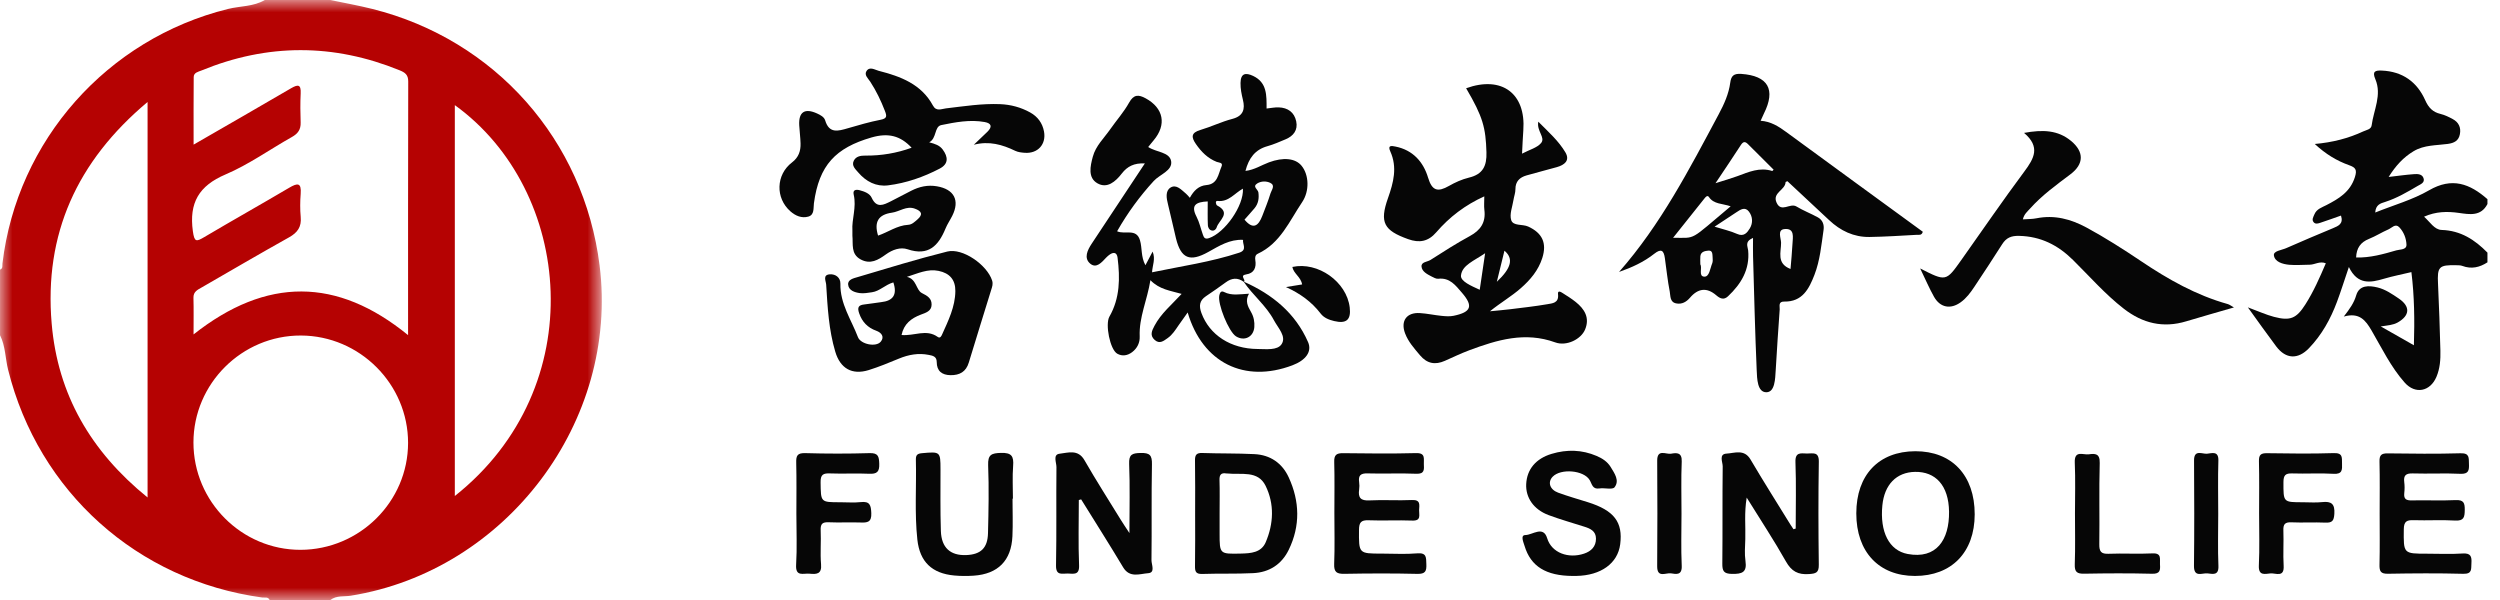
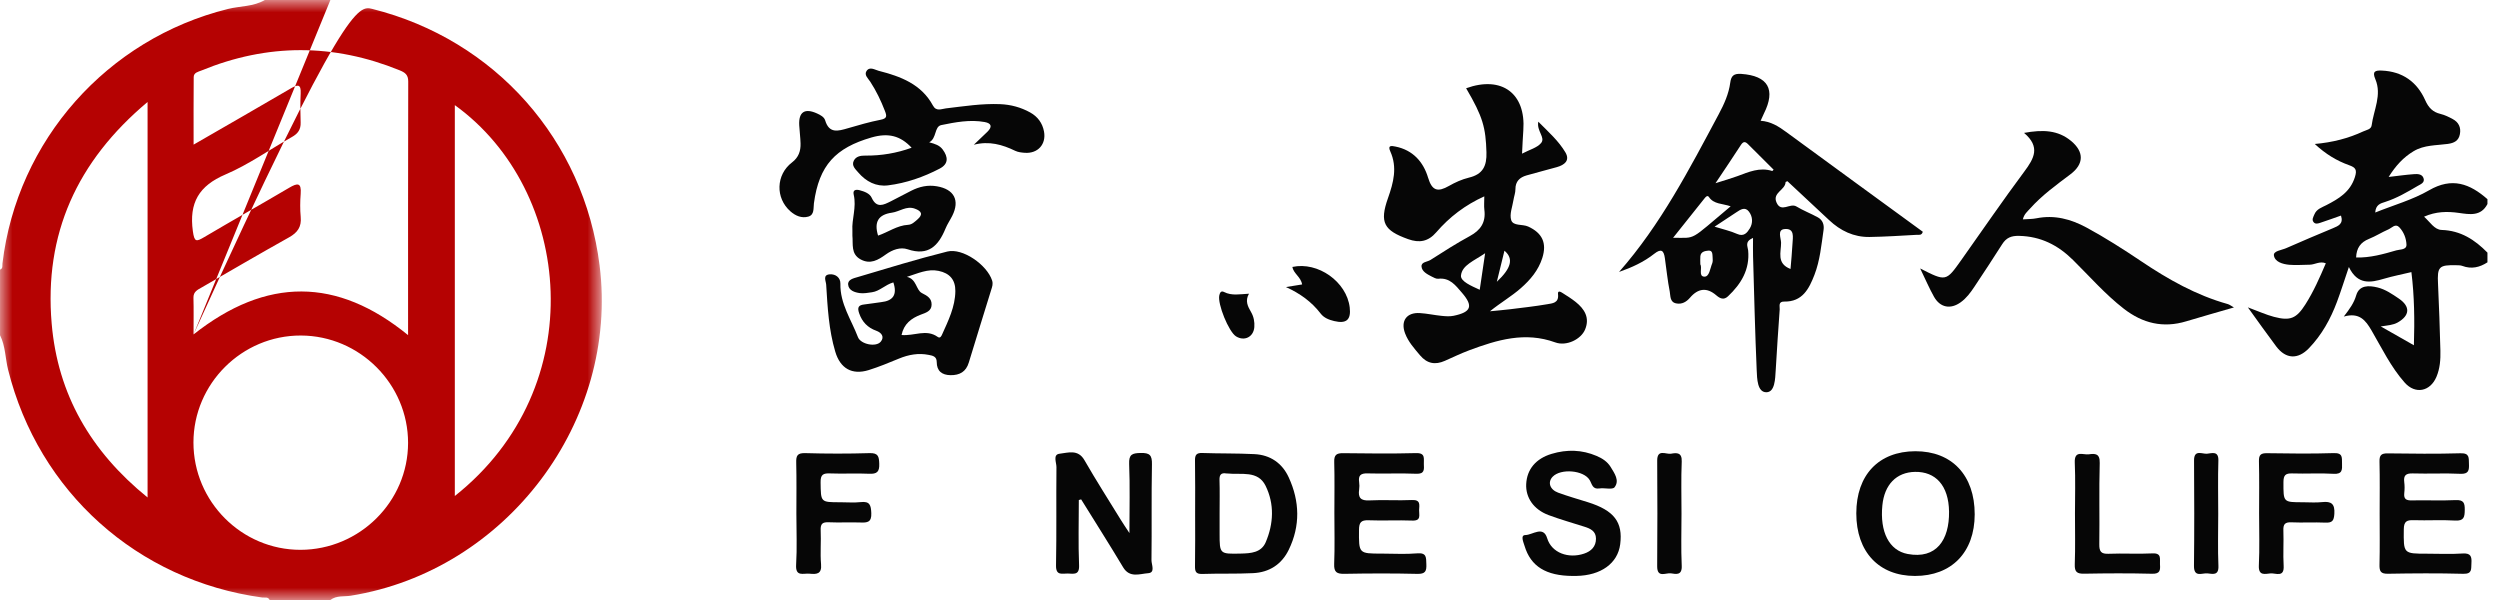
<svg xmlns="http://www.w3.org/2000/svg" xmlns:xlink="http://www.w3.org/1999/xlink" width="100px" height="24px" viewBox="0 0 100 24" version="1.1">
  <title>编组</title>
  <desc>Created with Sketch.</desc>
  <defs>
    <polygon id="path-1" points="0.001 0.001 24.072 0.001 24.072 24 0.001 24" />
  </defs>
  <g id="页面-1" stroke="none" stroke-width="1" fill="none" fill-rule="evenodd">
    <g id="-" transform="translate(-1000, -1386)">
      <g id="编组" transform="translate(1000, 1386)">
        <g>
          <mask id="mask-2" fill="white">
            <use xlink:href="#path-1" />
          </mask>
          <g id="Clip-2" />
-           <path d="M18.193,19.84 C23.686,15.486 22.918,7.614 18.193,4.205 L18.193,19.84 Z M5.903,4.079 C3.069,6.457 1.76,9.371 2.067,12.944 C2.309,15.778 3.629,18.055 5.903,19.899 L5.903,4.079 Z M12.02,21.993 C14.384,21.988 16.321,20.064 16.323,17.716 C16.324,15.367 14.391,13.428 12.036,13.421 C9.678,13.414 7.738,15.345 7.738,17.701 C7.739,20.064 9.666,21.995 12.02,21.993 L12.02,21.993 Z M7.742,13.377 C10.656,11.076 13.484,11.088 16.323,13.405 C16.323,9.988 16.32,6.622 16.329,3.256 C16.33,2.986 16.195,2.898 15.985,2.812 C13.34,1.736 10.699,1.736 8.058,2.82 C7.927,2.873 7.75,2.902 7.748,3.083 C7.74,3.959 7.744,4.835 7.744,5.785 C9.103,5.002 10.376,4.271 11.642,3.531 C11.91,3.376 12.046,3.361 12.027,3.736 C12.008,4.125 12.013,4.513 12.026,4.902 C12.035,5.178 11.918,5.345 11.678,5.479 C10.791,5.978 9.951,6.582 9.021,6.978 C7.953,7.433 7.559,8.116 7.714,9.245 C7.775,9.688 7.848,9.675 8.174,9.482 C9.3,8.816 10.441,8.175 11.568,7.51 C11.893,7.319 12.064,7.29 12.027,7.755 C12.004,8.062 12,8.373 12.028,8.678 C12.066,9.072 11.904,9.302 11.565,9.492 C10.395,10.146 9.238,10.823 8.076,11.493 C7.91,11.589 7.731,11.662 7.738,11.912 C7.751,12.377 7.742,12.842 7.742,13.377 L7.742,13.377 Z M13.215,0.001 C13.774,0.118 14.338,0.218 14.892,0.357 C19.804,1.589 23.355,5.601 23.984,10.618 C24.765,16.849 20.256,22.826 14.034,23.828 C13.762,23.872 13.459,23.811 13.215,24 L10.786,24 C10.723,23.861 10.592,23.915 10.489,23.901 C5.493,23.215 1.543,19.672 0.324,14.79 C0.21,14.332 0.219,13.842 0.001,13.409 L0.001,10.786 C0.125,10.741 0.087,10.63 0.098,10.54 C0.685,5.612 4.29,1.554 9.121,0.358 C9.61,0.236 10.138,0.268 10.591,0.001 L13.215,0.001 Z" id="Fill-1" fill="#B50202" mask="url(#mask-2)" />
+           <path d="M18.193,19.84 C23.686,15.486 22.918,7.614 18.193,4.205 L18.193,19.84 Z M5.903,4.079 C3.069,6.457 1.76,9.371 2.067,12.944 C2.309,15.778 3.629,18.055 5.903,19.899 L5.903,4.079 Z M12.02,21.993 C14.384,21.988 16.321,20.064 16.323,17.716 C16.324,15.367 14.391,13.428 12.036,13.421 C9.678,13.414 7.738,15.345 7.738,17.701 C7.739,20.064 9.666,21.995 12.02,21.993 L12.02,21.993 Z M7.742,13.377 C10.656,11.076 13.484,11.088 16.323,13.405 C16.323,9.988 16.32,6.622 16.329,3.256 C16.33,2.986 16.195,2.898 15.985,2.812 C13.34,1.736 10.699,1.736 8.058,2.82 C7.927,2.873 7.75,2.902 7.748,3.083 C7.74,3.959 7.744,4.835 7.744,5.785 C9.103,5.002 10.376,4.271 11.642,3.531 C11.91,3.376 12.046,3.361 12.027,3.736 C12.008,4.125 12.013,4.513 12.026,4.902 C12.035,5.178 11.918,5.345 11.678,5.479 C10.791,5.978 9.951,6.582 9.021,6.978 C7.953,7.433 7.559,8.116 7.714,9.245 C7.775,9.688 7.848,9.675 8.174,9.482 C9.3,8.816 10.441,8.175 11.568,7.51 C11.893,7.319 12.064,7.29 12.027,7.755 C12.004,8.062 12,8.373 12.028,8.678 C12.066,9.072 11.904,9.302 11.565,9.492 C10.395,10.146 9.238,10.823 8.076,11.493 C7.91,11.589 7.731,11.662 7.738,11.912 C7.751,12.377 7.742,12.842 7.742,13.377 L7.742,13.377 Z C13.774,0.118 14.338,0.218 14.892,0.357 C19.804,1.589 23.355,5.601 23.984,10.618 C24.765,16.849 20.256,22.826 14.034,23.828 C13.762,23.872 13.459,23.811 13.215,24 L10.786,24 C10.723,23.861 10.592,23.915 10.489,23.901 C5.493,23.215 1.543,19.672 0.324,14.79 C0.21,14.332 0.219,13.842 0.001,13.409 L0.001,10.786 C0.125,10.741 0.087,10.63 0.098,10.54 C0.685,5.612 4.29,1.554 9.121,0.358 C9.61,0.236 10.138,0.268 10.591,0.001 L13.215,0.001 Z" id="Fill-1" fill="#B50202" mask="url(#mask-2)" />
        </g>
        <path d="M95.854,10.014 C95.333,10.165 94.809,10.315 94.244,10.3 C94.259,9.922 94.423,9.689 94.761,9.555 C95.028,9.448 95.274,9.289 95.538,9.175 C95.672,9.117 95.813,8.929 95.967,9.086 C96.15,9.273 96.25,9.535 96.259,9.784 C96.267,9.999 96.007,9.97 95.854,10.014 M98.357,8.517 C98.783,8.577 99.238,8.663 99.498,8.161 L99.498,7.967 C98.796,7.35 98.083,7.077 97.162,7.612 C96.506,7.992 95.752,8.202 95.009,8.501 C95.029,8.18 95.23,8.134 95.407,8.077 C95.873,7.927 96.291,7.682 96.708,7.437 C96.826,7.368 97.005,7.307 96.94,7.123 C96.883,6.96 96.705,6.955 96.563,6.966 C96.236,6.989 95.911,7.036 95.546,7.078 C95.824,6.635 96.133,6.293 96.546,6.047 C96.969,5.794 97.449,5.82 97.909,5.757 C98.165,5.722 98.344,5.632 98.395,5.371 C98.448,5.102 98.348,4.89 98.108,4.762 C97.953,4.678 97.789,4.599 97.619,4.557 C97.31,4.483 97.141,4.306 97.01,4.012 C96.68,3.272 96.1,2.859 95.272,2.823 C95,2.81 94.883,2.86 95.014,3.168 C95.282,3.801 94.946,4.401 94.866,5.014 C94.844,5.178 94.657,5.197 94.529,5.257 C93.935,5.533 93.308,5.696 92.591,5.759 C93.034,6.169 93.474,6.433 93.962,6.607 C94.224,6.7 94.291,6.789 94.195,7.088 C94.006,7.681 93.55,7.949 93.057,8.204 C92.873,8.3 92.663,8.358 92.574,8.579 C92.532,8.683 92.459,8.79 92.549,8.892 C92.623,8.977 92.732,8.938 92.822,8.908 C93.094,8.818 93.362,8.721 93.64,8.623 C93.748,8.956 93.531,9.038 93.319,9.128 C92.695,9.391 92.068,9.649 91.45,9.925 C91.27,10.006 90.931,10.035 90.956,10.215 C90.992,10.478 91.309,10.567 91.569,10.591 C91.84,10.615 92.117,10.59 92.391,10.588 C92.596,10.586 92.786,10.435 93.033,10.531 C92.791,11.098 92.546,11.657 92.216,12.176 C91.859,12.736 91.615,12.847 90.959,12.674 C90.64,12.59 90.336,12.45 89.914,12.294 C90.337,12.878 90.685,13.374 91.05,13.858 C91.433,14.366 91.917,14.388 92.359,13.928 C92.872,13.395 93.222,12.761 93.479,12.074 C93.638,11.649 93.773,11.215 93.955,10.68 C94.305,11.407 94.821,11.309 95.364,11.148 C95.717,11.044 96.08,10.974 96.456,10.884 C96.576,11.852 96.586,12.797 96.556,13.811 C96.108,13.557 95.71,13.33 95.23,13.057 C95.52,13.014 95.724,13.001 95.904,12.901 C96.398,12.623 96.421,12.261 95.955,11.944 C95.688,11.763 95.416,11.574 95.1,11.498 C94.758,11.415 94.37,11.396 94.248,11.814 C94.16,12.116 93.993,12.35 93.752,12.662 C94.375,12.487 94.623,12.809 94.862,13.22 C95.276,13.931 95.636,14.681 96.186,15.302 C96.611,15.784 97.209,15.663 97.458,15.073 C97.6,14.737 97.625,14.381 97.616,14.025 C97.592,13.136 97.563,12.246 97.521,11.357 C97.487,10.672 97.553,10.592 98.255,10.609 C98.335,10.61 98.421,10.609 98.495,10.637 C98.857,10.773 99.186,10.696 99.498,10.493 L99.498,10.105 C98.993,9.59 98.428,9.222 97.666,9.198 C97.373,9.188 97.203,8.879 96.962,8.668 C97.435,8.458 97.886,8.45 98.357,8.517" id="Fill-3" fill="#060606" />
-         <path d="M51.267,13.762 C51.101,14.024 50.644,13.962 50.309,13.96 C49.221,13.954 48.381,13.396 48.058,12.523 C47.952,12.237 47.977,12.026 48.234,11.851 C48.501,11.67 48.768,11.488 49.028,11.296 C49.268,11.117 49.504,11.094 49.749,11.272 C50.115,11.813 50.647,12.225 50.957,12.809 C51.119,13.115 51.463,13.454 51.267,13.762 M50.181,8.33 C50.334,8.145 50.367,7.934 50.336,7.697 C50.32,7.575 50.079,7.465 50.294,7.335 C50.452,7.24 50.652,7.239 50.808,7.313 C51.026,7.417 50.862,7.599 50.821,7.733 C50.728,8.038 50.607,8.336 50.492,8.635 C50.341,9.027 50.133,9.208 49.78,8.786 C49.908,8.64 50.048,8.488 50.181,8.33 M48.358,9.526 C48.197,9.579 48.157,9.504 48.118,9.395 C48.031,9.153 47.978,8.893 47.861,8.668 C47.621,8.206 47.837,8.078 48.309,8.057 C48.309,8.401 48.301,8.707 48.315,9.012 C48.319,9.096 48.368,9.204 48.48,9.223 C48.575,9.24 48.647,9.162 48.666,9.097 C48.749,8.81 49.267,8.524 48.684,8.218 C48.643,8.197 48.59,8.024 48.703,8.037 C49.145,8.091 49.381,7.728 49.717,7.546 C49.758,8.232 48.988,9.317 48.358,9.526 M49.761,11.271 C49.845,11.193 49.567,11.018 49.849,10.976 C50.167,10.929 50.261,10.7 50.212,10.401 C50.196,10.297 50.21,10.197 50.311,10.15 C51.216,9.731 51.576,8.842 52.085,8.087 C52.388,7.638 52.36,6.995 52.064,6.632 C51.814,6.325 51.327,6.283 50.757,6.494 C50.455,6.606 50.177,6.795 49.818,6.837 C49.952,6.321 50.206,5.985 50.696,5.848 C50.943,5.779 51.181,5.673 51.419,5.574 C51.739,5.441 51.923,5.203 51.848,4.851 C51.772,4.491 51.513,4.307 51.148,4.295 C50.993,4.289 50.835,4.323 50.663,4.341 C50.663,3.818 50.687,3.301 50.123,3.036 C49.821,2.895 49.627,2.931 49.621,3.321 C49.617,3.55 49.662,3.767 49.716,3.989 C49.808,4.361 49.738,4.64 49.293,4.756 C48.858,4.869 48.446,5.072 48.014,5.199 C47.643,5.309 47.644,5.483 47.835,5.759 C48.052,6.073 48.307,6.332 48.668,6.475 C48.756,6.51 48.938,6.49 48.858,6.67 C48.727,6.966 48.711,7.363 48.26,7.402 C47.943,7.429 47.746,7.633 47.594,7.912 C47.528,7.84 47.49,7.789 47.443,7.75 C47.259,7.597 47.054,7.355 46.819,7.504 C46.607,7.639 46.657,7.929 46.72,8.174 C46.835,8.628 46.929,9.087 47.041,9.541 C47.24,10.342 47.593,10.491 48.333,10.078 C48.767,9.837 49.185,9.567 49.723,9.594 C49.692,9.771 49.904,9.998 49.568,10.108 C48.436,10.481 47.263,10.646 46.082,10.892 C46.099,10.601 46.227,10.366 46.105,10.064 C45.992,10.279 45.911,10.43 45.817,10.609 C45.631,10.273 45.693,9.923 45.598,9.607 C45.451,9.12 44.995,9.395 44.684,9.251 C45.107,8.508 45.591,7.85 46.15,7.239 C46.392,6.974 46.905,6.827 46.846,6.451 C46.786,6.075 46.244,6.094 45.928,5.88 C46.003,5.788 46.072,5.7 46.144,5.615 C46.674,4.988 46.546,4.325 45.825,3.932 C45.541,3.778 45.349,3.772 45.164,4.105 C44.954,4.484 44.658,4.814 44.408,5.172 C44.16,5.528 43.829,5.833 43.712,6.27 C43.609,6.653 43.509,7.106 43.893,7.33 C44.286,7.558 44.623,7.264 44.876,6.936 C45.091,6.658 45.364,6.515 45.794,6.537 C45.055,7.652 44.359,8.701 43.665,9.752 C43.499,10.004 43.345,10.319 43.604,10.542 C43.855,10.757 44.07,10.491 44.249,10.302 C44.294,10.256 44.343,10.212 44.396,10.177 C44.563,10.067 44.678,10.111 44.703,10.309 C44.804,11.123 44.801,11.926 44.376,12.666 C44.202,12.97 44.4,13.987 44.692,14.149 C44.892,14.261 45.101,14.224 45.284,14.087 C45.492,13.93 45.599,13.705 45.588,13.454 C45.556,12.697 45.885,12.018 46.017,11.207 C46.376,11.581 46.816,11.626 47.265,11.756 C46.867,12.189 46.439,12.539 46.179,13.032 C46.075,13.229 45.982,13.415 46.188,13.598 C46.385,13.774 46.545,13.637 46.705,13.525 C46.895,13.392 47.015,13.199 47.143,13.012 C47.254,12.852 47.368,12.695 47.507,12.499 C48.101,14.516 49.781,15.336 51.697,14.612 C52.226,14.412 52.491,14.069 52.322,13.683 C51.814,12.522 50.895,11.777 49.761,11.271" id="Fill-5" fill="#060606" />
        <path d="M69.493,7.047 C69.242,7.139 68.983,7.212 68.62,7.328 C69,6.758 69.322,6.285 69.632,5.804 C69.729,5.654 69.806,5.65 69.926,5.772 C70.263,6.113 70.605,6.449 70.945,6.788 C70.927,6.805 70.91,6.823 70.892,6.841 C70.391,6.677 69.946,6.88 69.493,7.047 M69.992,9.137 C69.89,9.302 69.76,9.481 69.485,9.357 C69.218,9.237 68.925,9.174 68.583,9.067 C68.897,8.859 69.174,8.677 69.451,8.494 C69.616,8.384 69.8,8.257 69.957,8.464 C70.111,8.665 70.122,8.924 69.992,9.137 M68.487,10.538 C68.403,10.736 68.378,11.082 68.165,11.066 C67.931,11.049 68.099,10.713 68.013,10.575 C68.013,10.44 68.005,10.343 68.014,10.249 C68.034,10.058 68.212,10.038 68.333,10.025 C68.514,10.005 68.494,10.182 68.505,10.302 C68.512,10.38 68.516,10.469 68.487,10.538 M66.924,9.511 C67.355,8.97 67.763,8.458 68.171,7.947 C68.221,7.884 68.295,7.789 68.358,7.882 C68.554,8.173 68.89,8.137 69.227,8.252 C67.545,9.659 67.876,9.51 66.924,9.511 M71.381,9.162 C71.8,9.123 71.711,9.495 71.699,9.755 C71.683,10.086 71.648,10.417 71.621,10.759 C71.047,10.539 71.248,10.078 71.243,9.709 C71.241,9.525 71.081,9.19 71.381,9.162 M71.423,7.285 C71.423,7.274 71.465,7.263 71.497,7.248 C72.053,7.767 72.61,8.284 73.164,8.804 C73.618,9.231 74.15,9.488 74.778,9.479 C75.409,9.469 76.039,9.428 76.669,9.393 C76.751,9.388 76.869,9.428 76.912,9.27 C75.091,7.941 73.262,6.61 71.438,5.273 C71.137,5.052 70.829,4.858 70.425,4.831 C70.475,4.719 70.513,4.63 70.555,4.545 C71.043,3.576 70.72,3.029 69.649,2.956 C69.35,2.936 69.246,3.033 69.21,3.306 C69.15,3.76 68.962,4.172 68.747,4.573 C67.573,6.768 66.43,8.984 64.762,10.878 C65.271,10.7 65.753,10.481 66.17,10.151 C66.454,9.927 66.551,10.023 66.594,10.322 C66.658,10.77 66.703,11.221 66.79,11.665 C66.823,11.835 66.788,12.084 67.048,12.136 C67.278,12.182 67.458,12.074 67.602,11.906 C67.923,11.532 68.272,11.486 68.652,11.813 C68.801,11.94 68.949,12.013 69.12,11.852 C69.649,11.353 69.998,10.776 69.926,10.014 C69.91,9.853 69.776,9.666 70.121,9.516 C70.121,9.8 70.116,10.024 70.122,10.248 C70.166,11.768 70.202,13.289 70.268,14.809 C70.283,15.145 70.291,15.694 70.657,15.69 C70.999,15.686 71.007,15.153 71.029,14.799 C71.078,13.991 71.128,13.184 71.188,12.377 C71.197,12.258 71.117,12.058 71.368,12.063 C72.096,12.077 72.361,11.553 72.577,10.996 C72.801,10.419 72.854,9.802 72.943,9.195 C72.973,8.986 72.904,8.8 72.717,8.696 C72.435,8.54 72.13,8.425 71.855,8.258 C71.601,8.105 71.248,8.524 71.062,8.103 C70.884,7.703 71.413,7.607 71.423,7.285" id="Fill-7" fill="#060606" />
        <path d="M59.189,11.591 C58.855,11.438 58.413,11.254 58.439,11.019 C58.483,10.605 58.961,10.435 59.405,10.129 C59.324,10.677 59.259,11.114 59.189,11.591 M60.178,10.028 C60.553,10.347 60.453,10.724 59.873,11.271 C59.975,10.855 60.071,10.466 60.178,10.028 M62.21,13.696 C62.662,13.861 63.244,13.57 63.405,13.177 C63.597,12.71 63.383,12.362 63.027,12.078 C62.864,11.948 62.685,11.836 62.508,11.724 C62.438,11.679 62.301,11.593 62.321,11.772 C62.361,12.125 62.094,12.133 61.89,12.169 C61.397,12.254 60.899,12.308 60.402,12.37 C60.134,12.403 59.866,12.424 59.598,12.451 C60.021,12.108 60.454,11.86 60.832,11.528 C61.215,11.193 61.535,10.812 61.692,10.319 C61.883,9.72 61.689,9.317 61.125,9.061 C60.896,8.958 60.526,9.049 60.448,8.804 C60.373,8.569 60.497,8.269 60.539,7.998 C60.561,7.855 60.618,7.713 60.617,7.57 C60.615,7.256 60.789,7.095 61.06,7.017 C61.463,6.901 61.871,6.799 62.274,6.685 C62.577,6.6 62.811,6.422 62.615,6.093 C62.346,5.641 61.952,5.289 61.532,4.868 C61.458,5.244 61.828,5.499 61.644,5.721 C61.484,5.912 61.184,5.986 60.882,6.146 C60.901,5.779 60.912,5.495 60.933,5.211 C61.04,3.74 60.075,3.016 58.645,3.53 C59.322,4.682 59.428,5.108 59.458,6.093 C59.475,6.64 59.314,6.972 58.758,7.105 C58.479,7.172 58.206,7.296 57.955,7.439 C57.518,7.687 57.284,7.644 57.123,7.106 C56.934,6.476 56.518,6.004 55.822,5.863 C55.661,5.83 55.498,5.802 55.61,6.051 C55.902,6.696 55.739,7.303 55.518,7.929 C55.174,8.903 55.357,9.219 56.326,9.566 C56.778,9.728 57.132,9.662 57.452,9.29 C57.979,8.68 58.606,8.2 59.372,7.854 C59.372,8.074 59.355,8.237 59.375,8.396 C59.438,8.892 59.227,9.208 58.793,9.443 C58.254,9.735 57.736,10.068 57.219,10.398 C57.092,10.479 56.844,10.474 56.861,10.663 C56.878,10.86 57.084,10.967 57.258,11.057 C57.344,11.1 57.444,11.16 57.531,11.15 C57.993,11.098 58.222,11.414 58.477,11.709 C58.937,12.241 58.856,12.485 58.142,12.632 C57.987,12.664 57.819,12.65 57.66,12.634 C57.371,12.605 57.084,12.541 56.794,12.523 C56.266,12.49 56.016,12.836 56.203,13.334 C56.33,13.672 56.57,13.937 56.8,14.211 C57.083,14.547 57.407,14.605 57.795,14.433 C58.12,14.289 58.441,14.134 58.773,14.01 C59.888,13.594 61.004,13.257 62.21,13.696" id="Fill-9" fill="#060606" />
        <path d="M85.648,10.45 C84.937,9.972 84.215,9.511 83.461,9.102 C82.831,8.762 82.176,8.587 81.456,8.732 C81.289,8.765 81.115,8.761 80.915,8.775 C80.961,8.569 81.091,8.467 81.195,8.351 C81.672,7.816 82.25,7.399 82.819,6.97 C83.363,6.56 83.366,6.074 82.847,5.641 C82.317,5.2 81.711,5.179 80.962,5.316 C81.627,5.878 81.361,6.339 80.977,6.856 C80.108,8.023 79.286,9.225 78.444,10.412 C77.839,11.264 77.838,11.264 76.807,10.738 C77.022,11.182 77.172,11.537 77.36,11.87 C77.607,12.307 78.022,12.384 78.428,12.091 C78.655,11.928 78.82,11.706 78.972,11.476 C79.346,10.909 79.724,10.345 80.086,9.77 C80.252,9.508 80.45,9.427 80.768,9.435 C81.631,9.456 82.315,9.802 82.92,10.399 C83.587,11.058 84.205,11.769 84.951,12.348 C85.707,12.935 86.527,13.133 87.455,12.851 C88.07,12.665 88.69,12.492 89.357,12.298 C89.245,12.236 89.181,12.182 89.107,12.162 C87.846,11.809 86.725,11.174 85.648,10.45" id="Fill-11" fill="#060606" />
        <path d="M41.208,4.499 C40.835,4.292 40.434,4.184 40.005,4.166 C39.274,4.136 38.555,4.251 37.833,4.336 C37.656,4.357 37.451,4.469 37.318,4.223 C36.852,3.361 36.02,3.056 35.146,2.832 C34.995,2.793 34.783,2.645 34.658,2.846 C34.56,3.003 34.729,3.143 34.812,3.27 C35.051,3.638 35.238,4.027 35.396,4.436 C35.479,4.648 35.484,4.74 35.222,4.791 C34.78,4.878 34.344,5.004 33.911,5.131 C33.526,5.243 33.167,5.354 33.006,4.813 C32.967,4.681 32.818,4.6 32.681,4.538 C32.19,4.315 31.941,4.477 31.969,5.01 C31.982,5.252 32.016,5.494 32.022,5.736 C32.031,6.039 31.945,6.296 31.683,6.495 C31.034,6.989 31.011,7.922 31.617,8.454 C31.824,8.636 32.07,8.738 32.33,8.665 C32.583,8.594 32.531,8.33 32.557,8.13 C32.762,6.606 33.425,5.915 34.858,5.499 C35.532,5.304 36.016,5.428 36.465,5.909 C35.866,6.127 35.249,6.23 34.611,6.224 C34.432,6.222 34.238,6.249 34.15,6.432 C34.055,6.63 34.218,6.767 34.328,6.896 C34.64,7.262 35.044,7.474 35.524,7.414 C36.25,7.323 36.938,7.083 37.585,6.746 C37.945,6.559 37.931,6.282 37.708,5.981 C37.583,5.812 37.402,5.754 37.168,5.693 C37.477,5.531 37.366,5.062 37.652,5.003 C38.217,4.888 38.799,4.775 39.385,4.881 C39.665,4.932 39.696,5.073 39.498,5.269 C39.319,5.445 39.135,5.616 38.953,5.79 C39.562,5.631 40.091,5.782 40.612,6.034 C40.725,6.088 40.862,6.103 40.99,6.112 C41.513,6.151 41.856,5.771 41.76,5.258 C41.697,4.921 41.506,4.665 41.208,4.499" id="Fill-13" fill="#060606" />
        <path d="M36.062,13.4 C36.154,12.957 36.449,12.73 36.834,12.585 C37.031,12.511 37.26,12.447 37.264,12.19 C37.269,11.94 37.108,11.838 36.875,11.722 C36.639,11.604 36.668,11.159 36.275,11.075 C36.724,10.932 37.11,10.745 37.543,10.835 C37.988,10.927 38.218,11.19 38.214,11.643 C38.208,12.274 37.932,12.825 37.682,13.383 C37.651,13.45 37.606,13.546 37.507,13.476 C37.052,13.149 36.566,13.447 36.062,13.4 M37.146,14.195 C37.301,14.226 37.468,14.251 37.469,14.479 C37.469,14.841 37.677,15.002 38.023,15.007 C38.384,15.011 38.641,14.873 38.752,14.502 C39.046,13.53 39.351,12.562 39.649,11.591 C39.686,11.472 39.73,11.361 39.684,11.219 C39.483,10.598 38.509,9.908 37.89,10.062 C36.686,10.363 35.499,10.729 34.31,11.082 C34.156,11.129 33.905,11.175 33.926,11.386 C33.948,11.621 34.19,11.698 34.4,11.725 C34.556,11.743 34.72,11.713 34.879,11.69 C35.19,11.646 35.407,11.389 35.734,11.296 C35.9,11.793 35.72,12.034 35.245,12.086 C35.021,12.111 34.799,12.155 34.574,12.178 C34.334,12.203 34.287,12.3 34.366,12.531 C34.487,12.88 34.709,13.108 35.049,13.229 C35.271,13.309 35.382,13.479 35.233,13.664 C35.044,13.9 34.428,13.771 34.319,13.488 C34.051,12.786 33.598,12.148 33.616,11.347 C33.621,11.108 33.428,10.956 33.191,10.973 C32.895,10.995 33.039,11.245 33.047,11.384 C33.103,12.287 33.15,13.193 33.411,14.068 C33.609,14.735 34.077,15.009 34.743,14.805 C35.158,14.675 35.562,14.508 35.963,14.342 C36.347,14.184 36.738,14.114 37.146,14.195" id="Fill-15" fill="#060606" />
-         <path d="M72.279,18.141 C72.045,18.137 71.803,18.067 71.818,18.481 C71.851,19.367 71.828,20.255 71.828,21.143 L71.739,21.169 C71.697,21.106 71.654,21.043 71.613,20.978 C71.08,20.113 70.535,19.253 70.019,18.377 C69.768,17.953 69.383,18.126 69.064,18.144 C68.741,18.162 68.91,18.482 68.908,18.656 C68.892,19.95 68.907,21.244 68.893,22.537 C68.89,22.835 68.943,22.952 69.28,22.956 C69.678,22.962 69.886,22.899 69.819,22.439 C69.777,22.154 69.803,21.857 69.812,21.566 C69.828,21.05 69.765,20.528 69.868,19.904 C70.434,20.817 70.966,21.622 71.438,22.46 C71.66,22.854 71.922,22.994 72.358,22.963 C72.633,22.943 72.757,22.913 72.752,22.591 C72.734,21.217 72.731,19.842 72.753,18.467 C72.76,18.048 72.503,18.145 72.279,18.141" id="Fill-17" fill="#060606" />
        <path d="M76.305,22.159 C75.562,22.019 75.191,21.275 75.294,20.217 C75.375,19.384 75.857,18.889 76.601,18.875 C77.419,18.86 77.949,19.415 77.962,20.469 C77.975,21.599 77.453,22.375 76.305,22.159 M76.61,18.049 C75.148,18.055 74.252,18.998 74.252,20.535 C74.251,22.074 75.155,23.037 76.597,23.038 C78.065,23.039 78.985,22.092 78.988,20.576 C78.99,19.014 78.077,18.044 76.61,18.049" id="Fill-19" fill="#060606" />
        <path d="M46.078,18.572 C46.085,18.207 45.99,18.111 45.627,18.119 C45.287,18.126 45.15,18.174 45.166,18.562 C45.202,19.438 45.177,20.316 45.177,21.323 C45.012,21.071 44.923,20.941 44.84,20.806 C44.349,20.008 43.844,19.218 43.377,18.406 C43.119,17.957 42.716,18.113 42.384,18.149 C42.104,18.18 42.26,18.502 42.258,18.686 C42.244,19.996 42.266,21.307 42.241,22.617 C42.233,23.038 42.486,22.937 42.707,22.941 C42.937,22.944 43.182,23.026 43.163,22.606 C43.127,21.739 43.153,20.869 43.153,20.001 C43.183,19.992 43.215,19.984 43.246,19.975 C43.807,20.88 44.379,21.779 44.926,22.693 C45.188,23.131 45.595,22.951 45.927,22.928 C46.222,22.907 46.057,22.584 46.059,22.407 C46.076,21.129 46.053,19.85 46.078,18.572" id="Fill-21" fill="#060606" />
        <path d="M50.629,21.688 C50.449,22.108 50.034,22.133 49.635,22.143 C48.784,22.162 48.784,22.163 48.784,21.338 L48.784,20.513 C48.784,20.076 48.794,19.639 48.78,19.203 C48.773,18.99 48.843,18.902 49.055,18.938 C49.071,18.941 49.087,18.938 49.104,18.94 C49.648,18.998 50.316,18.804 50.624,19.433 C50.98,20.159 50.946,20.944 50.629,21.688 M50.177,18.165 C49.483,18.13 48.788,18.144 48.093,18.12 C47.85,18.111 47.796,18.205 47.8,18.428 C47.812,19.139 47.805,19.851 47.805,20.562 C47.805,21.257 47.812,21.952 47.8,22.646 C47.797,22.863 47.837,22.965 48.087,22.958 C48.765,22.935 49.445,22.959 50.123,22.926 C50.767,22.895 51.264,22.579 51.549,21.993 C52.017,21.033 51.99,20.052 51.549,19.095 C51.288,18.526 50.811,18.195 50.177,18.165" id="Fill-23" fill="#060606" />
        <path d="M63.521,20.09 C63.121,19.965 62.717,19.849 62.324,19.706 C61.988,19.581 61.899,19.285 62.106,19.069 C62.432,18.729 63.351,18.806 63.587,19.203 C63.682,19.361 63.694,19.581 63.974,19.538 C64.18,19.506 64.498,19.598 64.582,19.491 C64.793,19.221 64.579,18.933 64.427,18.681 C64.297,18.468 64.095,18.335 63.866,18.238 C63.276,17.986 62.675,17.971 62.066,18.154 C61.436,18.343 61.078,18.77 61.048,19.36 C61.021,19.905 61.346,20.381 61.946,20.605 C62.414,20.779 62.896,20.915 63.372,21.067 C63.614,21.142 63.838,21.244 63.839,21.544 C63.841,21.863 63.644,22.052 63.364,22.145 C62.741,22.355 62.065,22.12 61.886,21.527 C61.73,21.015 61.3,21.399 61.016,21.402 C60.806,21.404 60.938,21.688 60.982,21.835 C61.229,22.657 61.839,23.032 62.909,23.038 C62.958,23.038 63.006,23.038 63.055,23.037 C64.037,23.02 64.71,22.535 64.808,21.771 C64.922,20.884 64.563,20.418 63.521,20.09" id="Fill-25" fill="#060606" />
        <path d="M56.689,22.134 C56.223,22.175 55.751,22.144 55.282,22.144 C54.341,22.144 54.354,22.144 54.36,21.196 C54.362,20.902 54.438,20.799 54.743,20.811 C55.325,20.834 55.909,20.8 56.49,20.823 C56.861,20.839 56.758,20.594 56.764,20.406 C56.771,20.207 56.838,19.984 56.479,20.001 C55.914,20.028 55.345,19.986 54.78,20.016 C54.427,20.036 54.317,19.908 54.366,19.58 C54.38,19.486 54.379,19.385 54.366,19.29 C54.326,19.018 54.424,18.927 54.706,18.936 C55.353,18.956 56.002,18.922 56.648,18.95 C56.987,18.966 56.964,18.78 56.954,18.561 C56.944,18.348 57.03,18.113 56.642,18.124 C55.671,18.15 54.7,18.14 53.729,18.127 C53.461,18.124 53.36,18.194 53.369,18.478 C53.388,19.157 53.375,19.838 53.375,20.517 C53.375,21.197 53.394,21.878 53.367,22.556 C53.354,22.89 53.472,22.959 53.78,22.953 C54.751,22.935 55.722,22.931 56.693,22.955 C57.015,22.963 57.066,22.845 57.054,22.567 C57.043,22.309 57.074,22.101 56.689,22.134" id="Fill-27" fill="#060606" />
-         <path d="M40.04,18.116 C39.659,18.127 39.51,18.183 39.526,18.611 C39.561,19.515 39.543,20.422 39.52,21.327 C39.505,21.925 39.228,22.181 38.648,22.203 C38.016,22.227 37.657,21.91 37.635,21.241 C37.608,20.417 37.622,19.592 37.62,18.767 C37.619,18.065 37.608,18.062 36.883,18.127 C36.698,18.144 36.631,18.196 36.635,18.385 C36.662,19.45 36.579,20.52 36.694,21.583 C36.791,22.474 37.278,22.938 38.172,23.02 C38.429,23.044 38.69,23.044 38.947,23.027 C39.919,22.961 40.453,22.425 40.497,21.45 C40.52,20.95 40.501,20.448 40.501,19.947 L40.517,19.947 C40.517,19.51 40.491,19.072 40.525,18.637 C40.555,18.252 40.468,18.103 40.04,18.116" id="Fill-29" fill="#060606" />
        <path d="M98.502,22.14 C98.035,22.172 97.564,22.148 97.095,22.148 C96.127,22.148 96.142,22.148 96.152,21.171 C96.155,20.85 96.275,20.798 96.553,20.807 C97.103,20.826 97.655,20.788 98.203,20.822 C98.56,20.843 98.587,20.682 98.59,20.396 C98.594,20.118 98.546,19.989 98.224,20.004 C97.642,20.032 97.058,20.003 96.476,20.016 C96.252,20.022 96.144,19.966 96.171,19.723 C96.187,19.579 96.189,19.43 96.17,19.287 C96.135,19.013 96.238,18.928 96.515,18.937 C97.145,18.957 97.778,18.921 98.408,18.952 C98.75,18.969 98.769,18.809 98.758,18.549 C98.749,18.314 98.787,18.12 98.422,18.131 C97.452,18.159 96.481,18.148 95.51,18.135 C95.257,18.132 95.174,18.202 95.18,18.461 C95.197,19.156 95.186,19.852 95.186,20.548 C95.186,21.228 95.197,21.908 95.18,22.587 C95.174,22.848 95.224,22.955 95.518,22.95 C96.521,22.932 97.525,22.925 98.528,22.952 C98.898,22.962 98.841,22.759 98.857,22.533 C98.875,22.263 98.834,22.117 98.502,22.14" id="Fill-31" fill="#060606" />
        <path d="M35.678,8.507 C35.986,8.464 36.258,8.222 36.596,8.347 C36.861,8.444 36.937,8.575 36.691,8.784 C36.58,8.879 36.477,8.985 36.322,8.993 C35.882,9.018 35.523,9.289 35.123,9.424 C34.959,8.887 35.123,8.584 35.678,8.507 M34.096,9.217 C34.096,9.326 34.093,9.376 34.096,9.424 C34.13,9.765 34.026,10.155 34.419,10.373 C34.815,10.591 35.127,10.399 35.438,10.175 C35.697,9.989 36.014,9.873 36.307,9.972 C37.136,10.251 37.536,9.832 37.819,9.145 C37.892,8.966 38.004,8.806 38.09,8.633 C38.401,8.015 38.166,7.569 37.477,7.452 C37.111,7.388 36.773,7.465 36.449,7.63 C36.175,7.768 35.907,7.915 35.633,8.052 C35.346,8.194 35.069,8.348 34.867,7.91 C34.788,7.737 34.578,7.66 34.386,7.609 C34.245,7.572 34.102,7.588 34.148,7.785 C34.267,8.29 34.065,8.778 34.096,9.217" id="Fill-33" fill="#060606" />
        <path d="M34.782,18.125 C33.925,18.151 33.068,18.15 32.211,18.125 C31.887,18.115 31.841,18.235 31.849,18.514 C31.866,19.193 31.855,19.873 31.855,20.552 C31.855,21.231 31.886,21.912 31.845,22.589 C31.814,23.085 32.136,22.924 32.376,22.947 C32.654,22.974 32.879,22.976 32.842,22.567 C32.803,22.118 32.849,21.661 32.827,21.209 C32.815,20.945 32.907,20.879 33.157,20.891 C33.577,20.91 33.998,20.885 34.419,20.9 C34.694,20.91 34.867,20.893 34.852,20.526 C34.839,20.21 34.795,20.043 34.431,20.084 C34.16,20.114 33.883,20.09 33.608,20.09 C32.816,20.09 32.836,20.09 32.824,19.297 C32.818,18.975 32.931,18.926 33.211,18.937 C33.727,18.958 34.246,18.925 34.763,18.95 C35.078,18.965 35.182,18.874 35.17,18.55 C35.16,18.264 35.133,18.114 34.782,18.125" id="Fill-35" fill="#060606" />
        <path d="M93.354,18.124 C92.465,18.153 91.575,18.142 90.686,18.128 C90.437,18.124 90.351,18.189 90.358,18.449 C90.375,19.145 90.364,19.84 90.364,20.536 C90.364,21.231 90.388,21.928 90.354,22.622 C90.334,23.05 90.608,22.953 90.823,22.936 C91.031,22.919 91.375,23.114 91.346,22.63 C91.318,22.163 91.353,21.691 91.335,21.223 C91.325,20.974 91.394,20.881 91.657,20.893 C92.109,20.914 92.563,20.884 93.015,20.905 C93.29,20.917 93.356,20.829 93.374,20.555 C93.399,20.159 93.259,20.043 92.887,20.084 C92.631,20.113 92.37,20.09 92.111,20.09 C91.323,20.09 91.337,20.09 91.338,19.285 C91.339,19.007 91.42,18.928 91.692,18.937 C92.242,18.957 92.793,18.918 93.341,18.952 C93.696,18.974 93.689,18.791 93.681,18.545 C93.673,18.318 93.725,18.112 93.354,18.124" id="Fill-37" fill="#060606" />
        <path d="M86.092,22.136 C85.512,22.166 84.928,22.127 84.348,22.151 C84.042,22.164 83.967,22.061 83.972,21.767 C83.988,20.686 83.958,19.603 83.989,18.521 C84,18.133 83.801,18.138 83.55,18.173 C83.326,18.204 82.969,17.993 82.991,18.505 C83.021,19.181 82.999,19.861 82.999,20.539 C82.999,21.218 83.015,21.897 82.991,22.574 C82.981,22.881 83.08,22.954 83.373,22.948 C84.277,22.931 85.182,22.927 86.086,22.95 C86.41,22.959 86.415,22.801 86.399,22.57 C86.385,22.36 86.481,22.115 86.092,22.136" id="Fill-39" fill="#060606" />
        <path d="M88.729,20.557 C88.729,19.846 88.713,19.135 88.735,18.425 C88.748,18.015 88.465,18.135 88.277,18.149 C88.084,18.163 87.759,17.969 87.762,18.418 C87.771,19.824 87.775,21.23 87.759,22.636 C87.754,23.116 88.09,22.913 88.298,22.935 C88.499,22.955 88.753,23.037 88.737,22.641 C88.708,21.948 88.729,21.252 88.729,20.557" id="Fill-41" fill="#060606" />
        <path d="M67.26,20.546 C67.26,19.851 67.24,19.155 67.269,18.461 C67.284,18.087 67.059,18.109 66.844,18.148 C66.641,18.184 66.285,17.942 66.288,18.429 C66.297,19.836 66.299,21.243 66.287,22.649 C66.284,23.136 66.636,22.902 66.84,22.934 C67.047,22.967 67.287,23.02 67.269,22.631 C67.237,21.938 67.26,21.241 67.26,20.546" id="Fill-43" fill="#060606" />
        <path d="M53.989,12.3 C53.868,11.27 52.718,10.454 51.694,10.678 C51.742,10.944 52.039,11.081 52.084,11.378 C51.849,11.415 51.642,11.448 51.437,11.482 C52.002,11.738 52.464,12.07 52.828,12.545 C52.958,12.714 53.158,12.793 53.37,12.843 C53.855,12.958 54.047,12.793 53.989,12.3" id="Fill-45" fill="#060606" />
        <path d="M49.959,11.748 C49.592,11.768 49.27,11.837 48.964,11.681 C48.842,11.618 48.798,11.704 48.773,11.81 C48.692,12.148 49.148,13.273 49.442,13.455 C49.775,13.662 50.142,13.48 50.173,13.085 C50.189,12.874 50.15,12.668 50.042,12.482 C49.914,12.259 49.793,12.037 49.959,11.748" id="Fill-47" fill="#060606" />
      </g>
    </g>
  </g>
</svg>